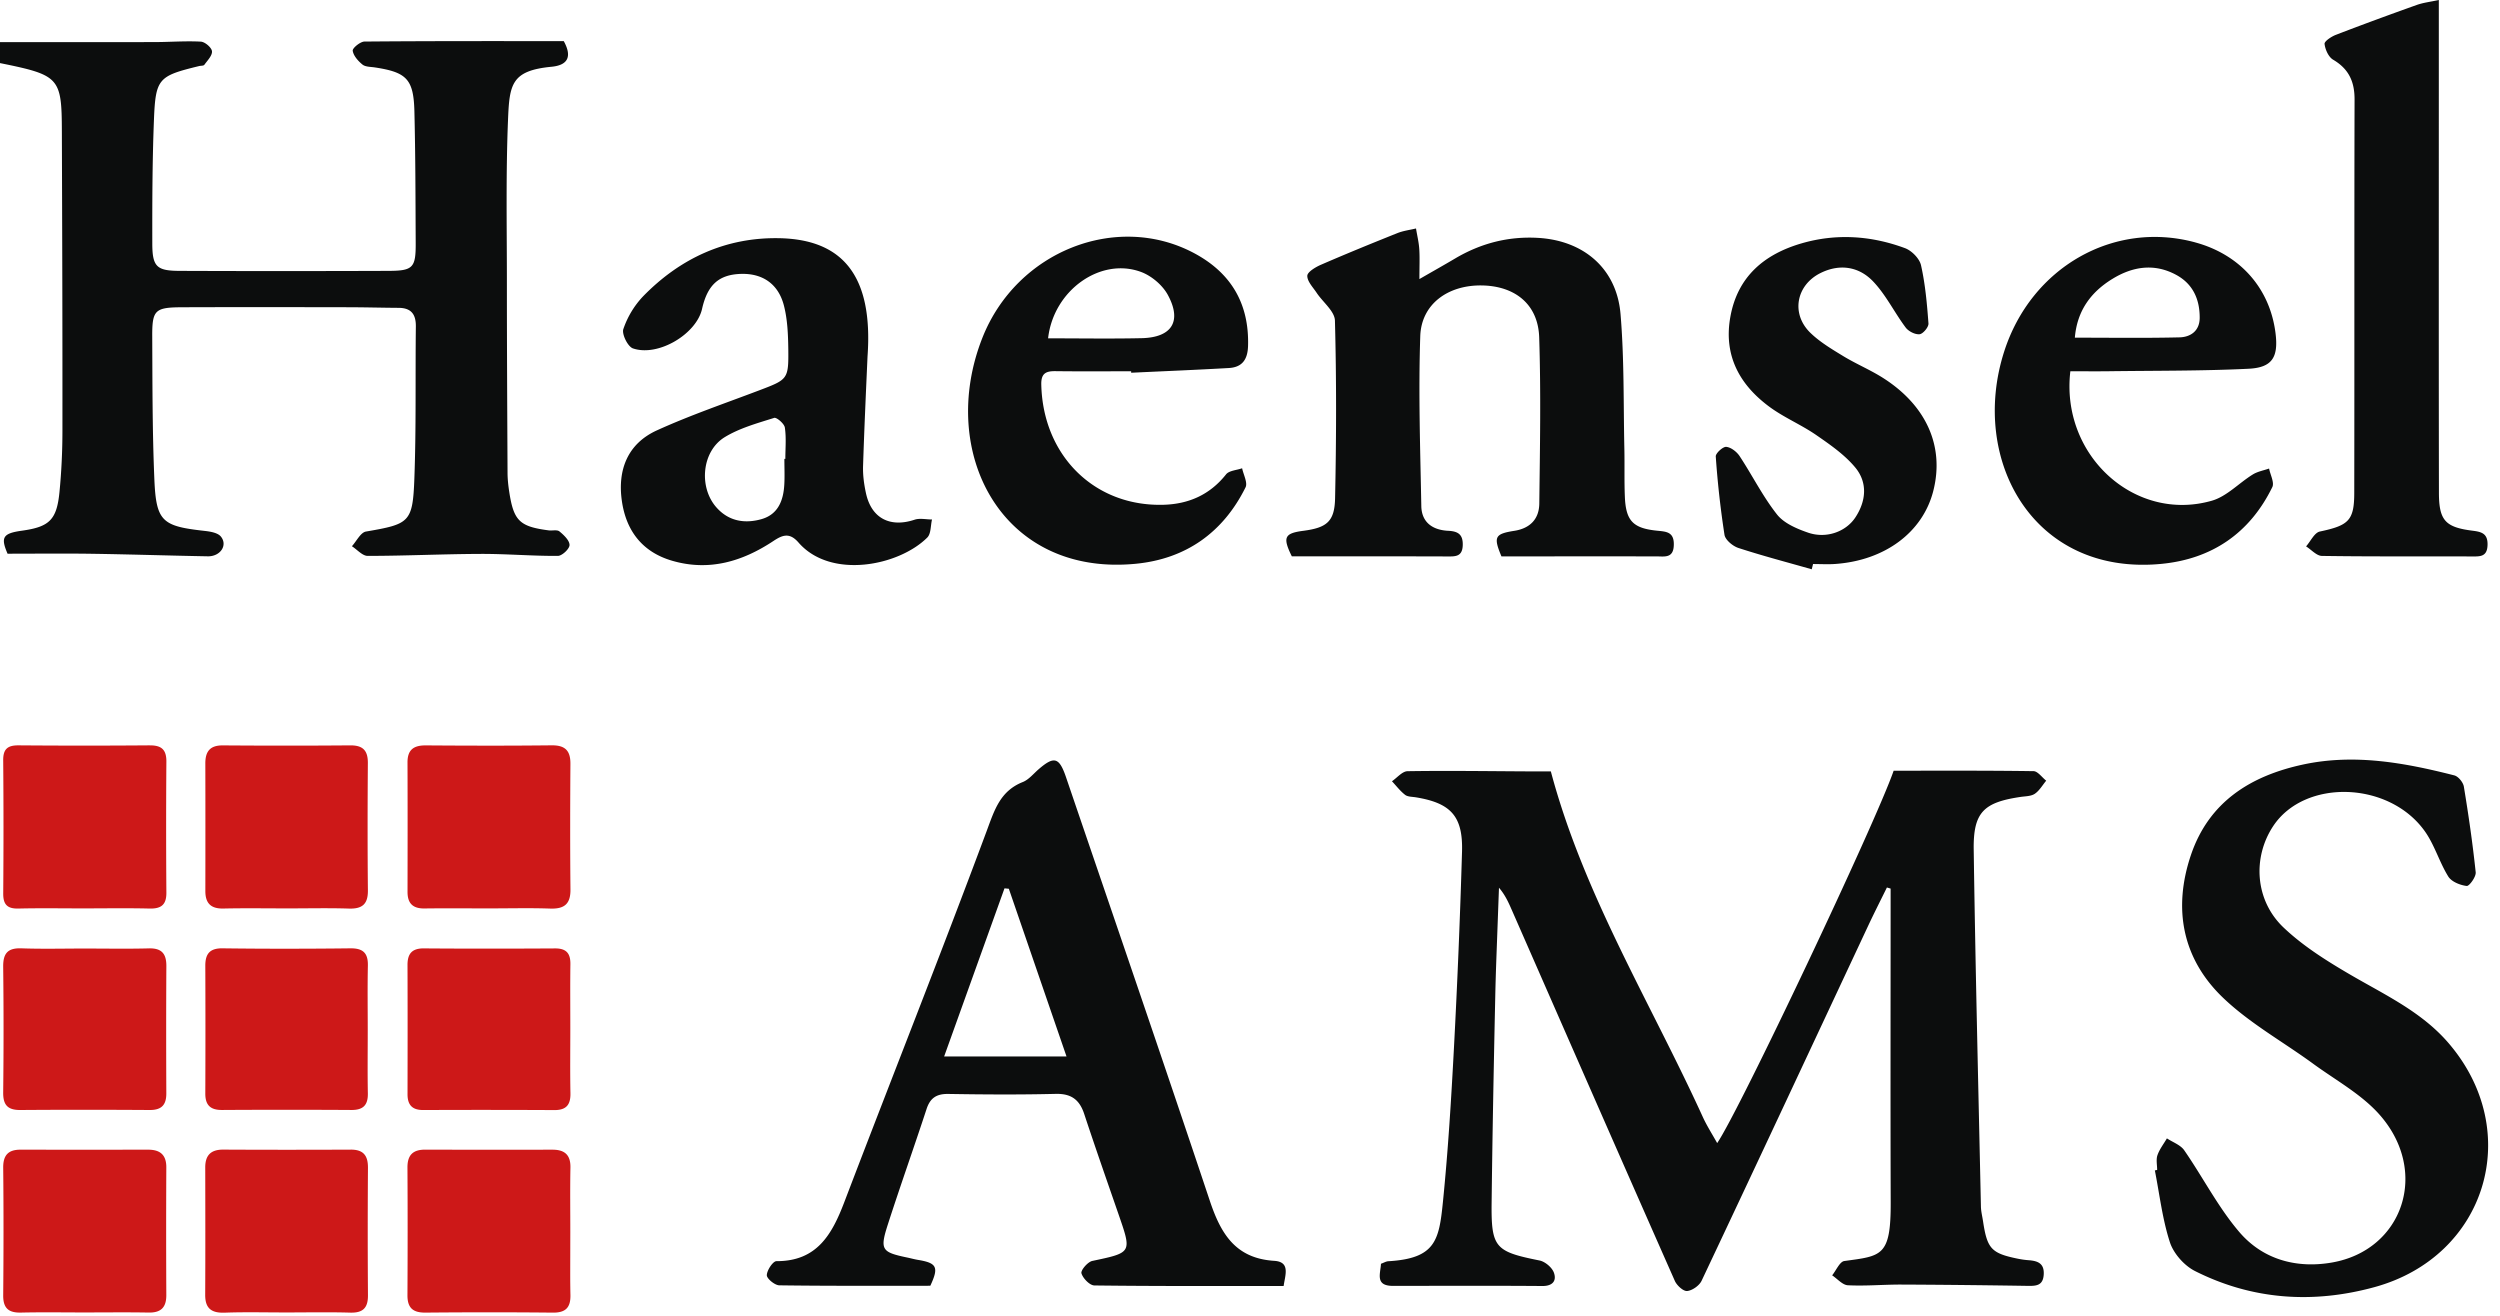
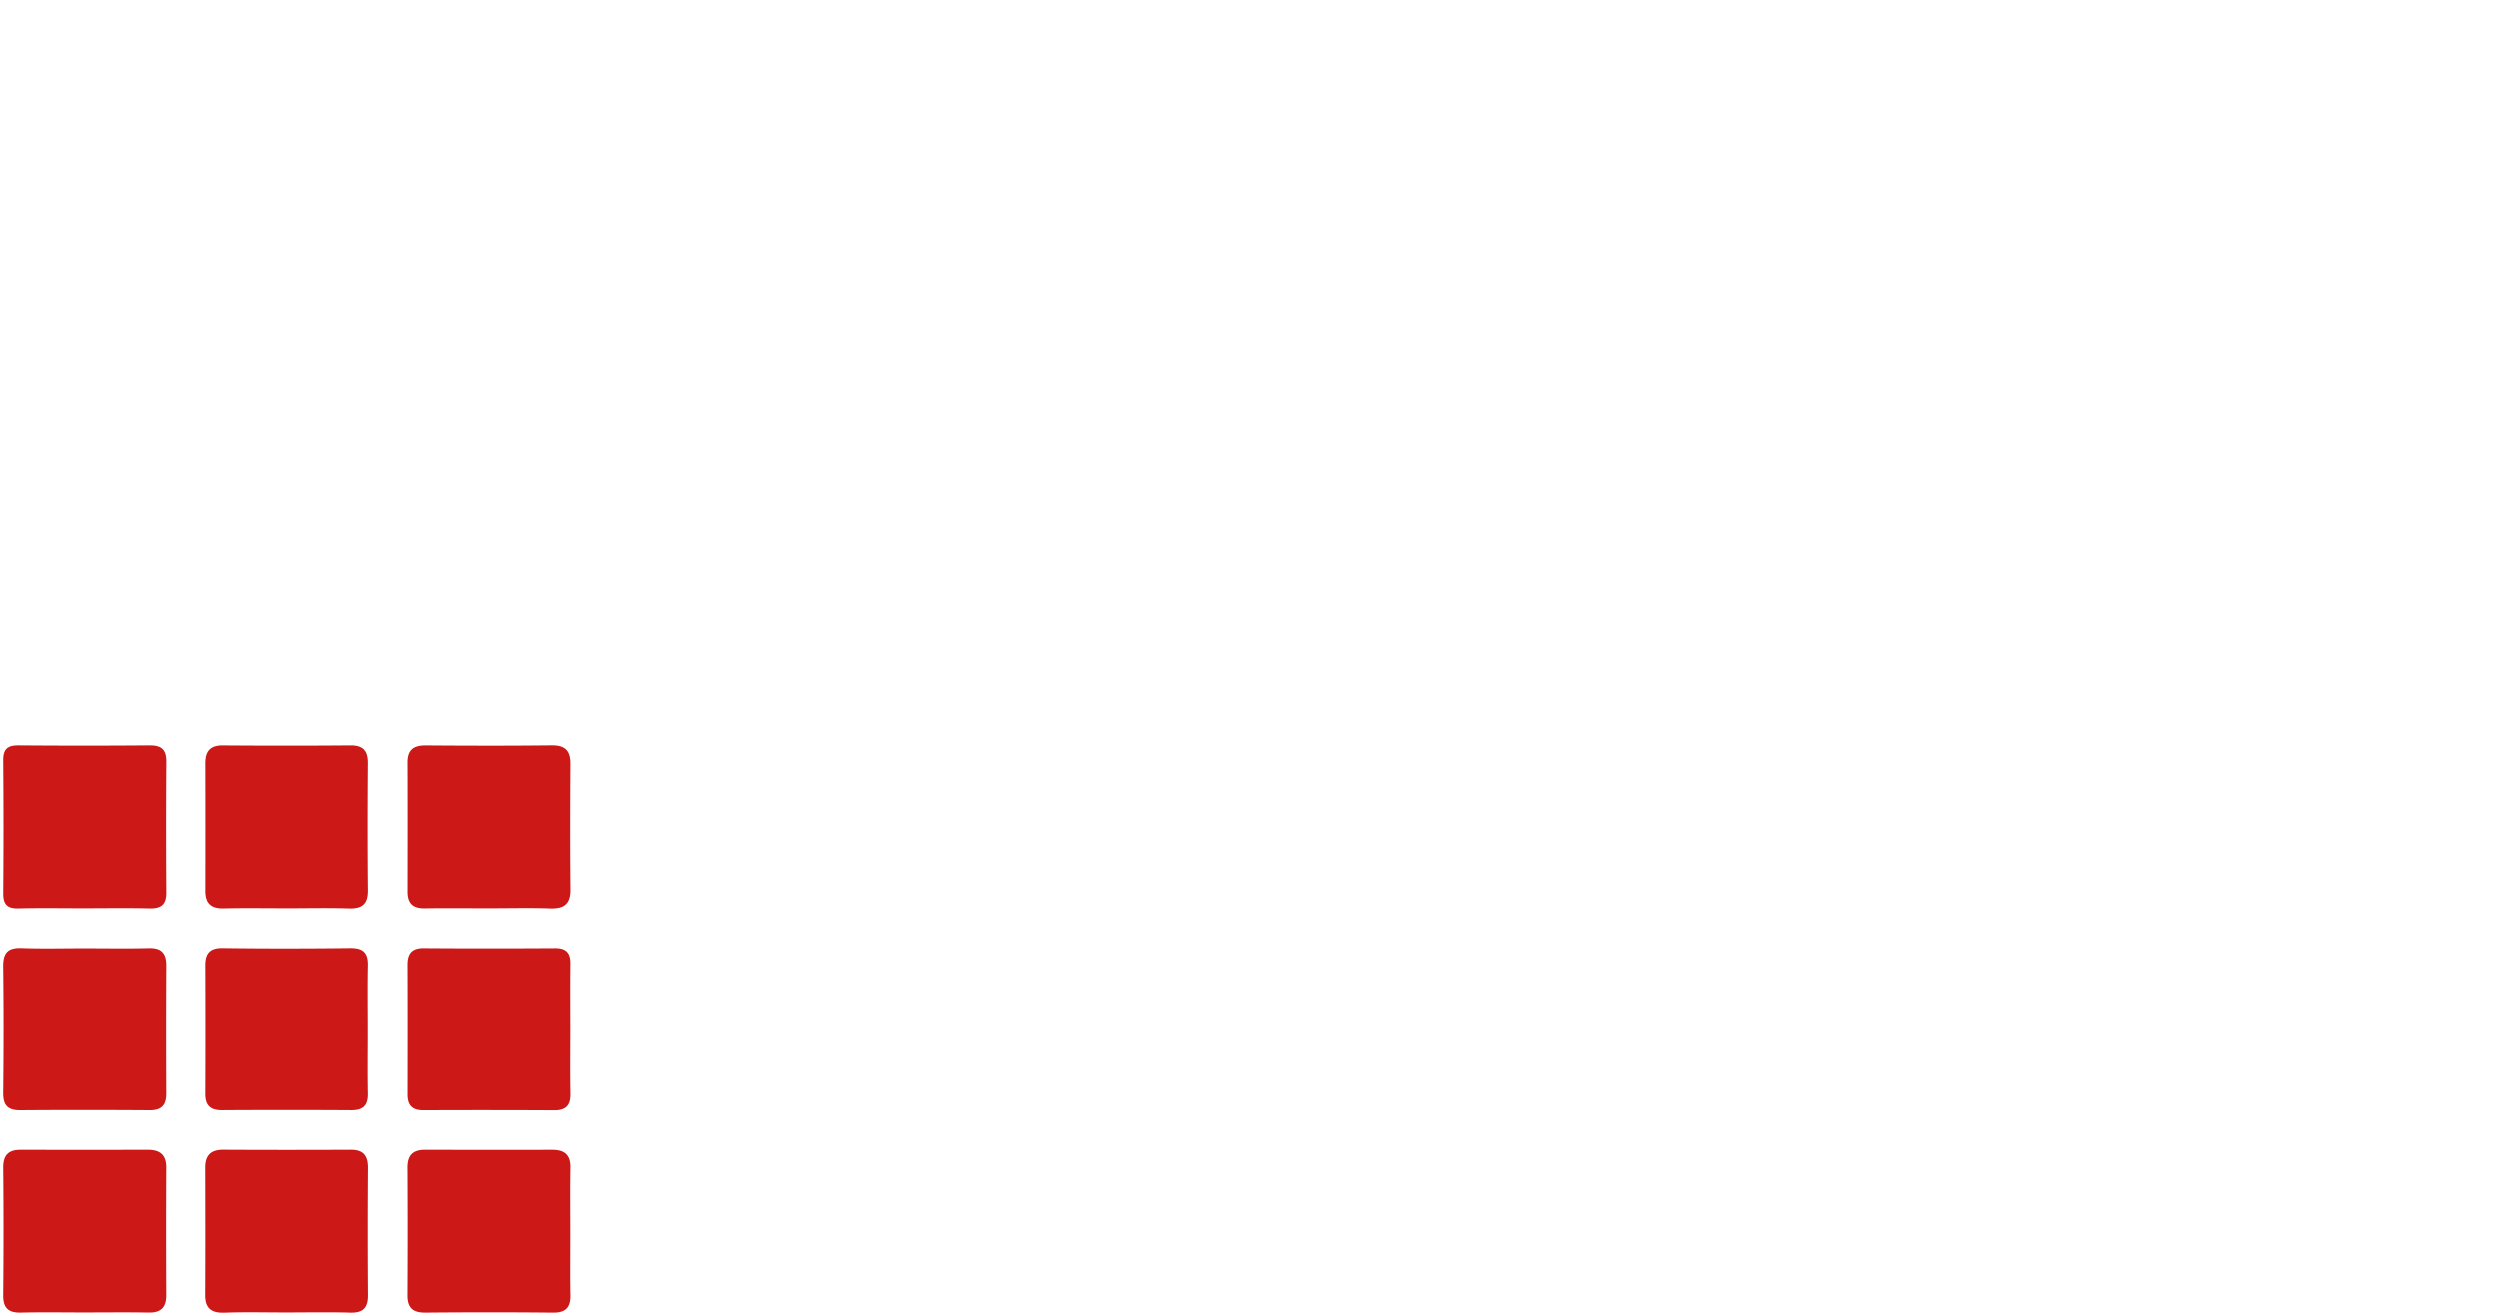
<svg xmlns="http://www.w3.org/2000/svg" height="60" viewBox="0 0 114 60" width="114">
  <g fill="none" fill-rule="evenodd">
-     <path d="m111.917 35.358c.182.046.403.318.435.513.214 1.298.403 2.6.54 3.907.02.204-.293.636-.411.622-.3-.036-.691-.193-.839-.43-.41-.66-.627-1.445-1.074-2.07-1.635-2.29-5.478-2.394-6.91-.231-.947 1.431-.838 3.383.474 4.628.898.853 1.988 1.534 3.067 2.163 1.575.917 3.238 1.687 4.457 3.108 3.454 4.025 1.736 9.725-3.384 11.126-2.802.767-5.568.582-8.181-.735-.489-.246-.976-.797-1.144-1.312-.343-1.055-.47-2.18-.686-3.276l.105-.022c0-.224-.056-.469.013-.67.094-.273.284-.514.432-.769.269.178.62.298.79.544.855 1.234 1.546 2.6 2.515 3.731 1.063 1.24 2.583 1.668 4.21 1.388 3.253-.559 4.464-4.144 2.194-6.729-.827-.943-2.006-1.581-3.04-2.337-1.372-1.003-2.894-1.845-4.11-3.01-1.859-1.78-2.29-4.064-1.463-6.51.823-2.43 2.73-3.61 5.107-4.123 2.339-.505 4.634-.085 6.903.494zm-19.19-.194c.195.003.386.284.58.435-.17.204-.31.455-.52.597-.172.116-.43.111-.652.144-1.687.25-2.16.703-2.134 2.416.078 5.423.212 10.844.329 16.265.005.223.063.445.096.667.189 1.256.379 1.462 1.583 1.708.165.034.333.058.501.07.405.031.712.139.684.646-.029.53-.363.53-.763.523-1.908-.03-3.816-.051-5.724-.059-.815-.003-1.632.073-2.443.032-.246-.012-.479-.294-.718-.453.184-.227.345-.624.556-.653 1.704-.234 2.123-.203 2.114-2.68-.015-4.501-.004-9.002-.004-13.503v-.8l-.169-.05c-.286.583-.581 1.162-.857 1.751-2.527 5.395-5.047 10.793-7.592 16.18-.104.222-.422.446-.66.47-.174.017-.47-.253-.562-.462-2.487-5.626-4.956-11.262-7.427-16.896-.153-.349-.305-.698-.592-1.032l-.122 3.32c-.02.553-.036 1.107-.048 1.66-.068 3.12-.128 6.239-.165 9.358-.025 2.08.154 2.253 2.184 2.66.253.051.567.315.654.552.133.362-.044.616-.524.612-2.272-.018-4.544-.007-6.816-.006-.822 0-.568-.553-.544-1.008.128-.045.231-.11.338-.116 2.143-.126 2.31-.943 2.486-2.695.237-2.346.38-4.703.505-7.058.157-2.973.28-5.948.367-8.924.047-1.619-.512-2.217-2.11-2.478-.167-.027-.368-.02-.487-.113-.224-.174-.401-.409-.598-.619.236-.16.47-.454.71-.458 1.827-.029 3.655-.001 5.483.008.365.002.729 0 1.052 0 1.492 5.61 4.548 10.539 6.93 15.76.183.4.424.774.655 1.19.988-1.43 7.227-14.605 8.047-16.98 2.11 0 4.243-.012 6.376.02zm-44.114.284c2.191 6.432 4.402 12.857 6.553 19.303.5 1.498 1.165 2.631 2.938 2.743.748.047.499.647.43 1.147-2.909 0-5.77.012-8.63-.024-.212-.003-.524-.325-.59-.555-.039-.137.285-.518.494-.563 1.805-.382 1.806-.366 1.207-2.099-.53-1.533-1.067-3.063-1.575-4.603-.215-.652-.592-.933-1.302-.916-1.63.04-3.263.03-4.894.003-.535-.008-.827.18-.993.688-.575 1.753-1.194 3.491-1.76 5.247-.378 1.171-.294 1.279.875 1.524.164.034.327.08.493.108.864.141.96.332.563 1.18-2.289 0-4.588.012-6.888-.02-.204-.004-.57-.306-.567-.462.005-.227.28-.64.44-.64 1.843.006 2.53-1.214 3.094-2.694 2.152-5.643 4.384-11.256 6.49-16.917.359-.966.615-1.825 1.648-2.237.273-.109.485-.377.718-.579.713-.617.942-.555 1.256.366zm-2.808 5.06-2.752 7.666h5.58c-.92-2.671-1.774-5.159-2.63-7.647l-.198-.018zm41.063-29.192c.307.114.663.475.731.782.194.867.274 1.764.339 2.653.012.164-.248.474-.405.49-.204.021-.504-.131-.634-.305-.515-.688-.9-1.49-1.486-2.104-.644-.675-1.518-.82-2.402-.379-1.11.555-1.35 1.859-.457 2.725.435.421.976.743 1.498 1.061.596.363 1.25.633 1.836 1.009 1.977 1.267 2.785 3.136 2.267 5.15-.483 1.877-2.204 3.16-4.47 3.319-.336.024-.674.003-1.01.003l-.06.24c-1.116-.319-2.24-.613-3.344-.973-.257-.084-.596-.366-.634-.598a42.828 42.828 0 0 1 -.398-3.573c-.011-.144.324-.452.477-.439.218.02.48.224.611.423.58.879 1.054 1.836 1.703 2.658.318.404.904.654 1.419.831.832.286 1.73-.04 2.163-.705.49-.751.553-1.588-.015-2.27-.487-.584-1.148-1.041-1.783-1.48-.689-.474-1.482-.802-2.15-1.3-1.352-1.008-2.073-2.335-1.76-4.083.331-1.852 1.564-2.866 3.259-3.357 1.575-.456 3.17-.348 4.705.222zm-51.322-.454c2.87.06 4.28 1.701 4.013 5.4-.048 1.11-.14 3.044-.203 4.98-.014.414.043.84.132 1.247.248 1.146 1.099 1.582 2.217 1.21.239-.08.528-.01.795-.01-.067.28-.043.65-.216.823-1.292 1.29-4.397 1.92-5.871.228-.407-.467-.725-.35-1.146-.07-1.413.936-2.937 1.393-4.624.898-1.354-.397-2.093-1.366-2.286-2.728-.202-1.417.264-2.609 1.6-3.216 1.523-.692 3.114-1.235 4.68-1.83 1.284-.488 1.325-.503 1.31-1.863-.009-.668-.035-1.357-.2-1.998-.26-1.008-1-1.484-1.997-1.442-.983.042-1.49.508-1.736 1.596-.26 1.15-2.005 2.193-3.152 1.8-.234-.08-.516-.653-.437-.882a4.081 4.081 0 0 1 .893-1.485c1.697-1.745 3.783-2.708 6.228-2.658zm64.55.19c2.048.554 3.408 2.087 3.667 4.133.138 1.096-.14 1.577-1.229 1.63-2.13.104-4.267.085-6.401.114-.559.007-1.117 0-1.725 0-.452 3.835 2.944 6.911 6.453 5.903.68-.195 1.235-.806 1.866-1.196.22-.136.493-.183.743-.271.056.286.25.64.147.848-1.032 2.11-2.77 3.287-5.085 3.502-5.827.542-8.719-4.752-7.144-9.677 1.232-3.852 5-5.991 8.708-4.987zm-45.661.483c1.693.897 2.533 2.302 2.476 4.243-.018.617-.268.969-.874 1.004-1.484.085-2.97.145-4.454.215l-.003-.067c-1.153 0-2.305.01-3.457-.005-.445-.005-.653.112-.64.619.077 3.234 2.427 5.564 5.576 5.474 1.148-.033 2.112-.458 2.849-1.386.14-.176.484-.19.733-.279.06.294.261.658.156.87-1.025 2.065-2.726 3.264-5.005 3.485-6.132.595-9.046-5.102-6.996-10.3 1.56-3.954 6.115-5.739 9.639-3.873zm10.135-1.117c.051.313.128.624.149.938.026.397.006.797.006 1.37.669-.385 1.151-.656 1.627-.938 1.166-.69 2.414-1.018 3.776-.941 2.082.117 3.593 1.393 3.768 3.472.172 2.04.13 4.097.175 6.147.016.73-.008 1.463.023 2.193.046 1.092.372 1.431 1.469 1.541.416.042.773.05.763.637-.01.638-.423.534-.812.534-2.353-.002-4.707 0-7.048 0-.37-.888-.308-1.024.59-1.166.724-.114 1.128-.545 1.136-1.241.03-2.529.078-5.06-.005-7.585-.05-1.505-1.106-2.347-2.636-2.363-1.532-.016-2.739.856-2.787 2.314-.087 2.58 0 5.165.048 7.747.014.741.51 1.09 1.22 1.127.426.021.68.142.67.642-.011.557-.35.53-.74.528-2.355-.008-4.71-.004-7.054-.004-.427-.867-.34-1.052.522-1.165 1.067-.14 1.429-.417 1.45-1.488.057-2.699.065-5.4-.007-8.098-.012-.427-.547-.837-.83-1.261-.168-.254-.433-.523-.43-.781.003-.175.376-.397.624-.505 1.153-.5 2.317-.976 3.484-1.442.268-.108.565-.143.849-.212zm46.64-10.418v3.996c0 6.157-.006 12.314.005 18.472.002 1.27.294 1.578 1.548 1.734.415.052.682.14.669.646-.015.558-.354.527-.742.526-2.27-.008-4.54.01-6.81-.024-.243-.003-.482-.283-.723-.435.207-.234.382-.625.627-.677 1.3-.275 1.567-.495 1.57-1.741.012-5.989-.002-11.977.014-17.965.002-.81-.264-1.39-.977-1.809-.21-.123-.361-.462-.391-.72-.014-.12.308-.334.513-.413 1.225-.472 2.458-.924 3.694-1.365.296-.105.615-.14 1.003-.225zm-85.502 1.876c.38.692.205 1.094-.557 1.168-1.832.176-1.92.799-1.985 2.413-.1 2.443-.053 4.892-.052 7.339 0 2.924.016 5.849.03 8.774.002.279.032.56.074.836.203 1.344.469 1.604 1.8 1.779.166.022.387-.04.493.048.201.165.46.41.46.62 0 .174-.34.495-.532.496-1.178.007-2.356-.096-3.534-.091-1.713.006-3.426.09-5.138.091-.24 0-.48-.287-.72-.441.212-.232.396-.626.641-.669 1.99-.344 2.134-.408 2.208-2.44.084-2.301.04-4.608.067-6.913.006-.554-.213-.845-.784-.848-.786-.005-1.573-.027-2.36-.028-2.503-.004-5.007-.008-7.51.001-1.245.005-1.373.122-1.367 1.337.01 2.164.005 4.329.096 6.49.081 1.945.348 2.155 2.292 2.371.26.029.6.084.742.259.322.397-.027.91-.597.9-1.769-.032-3.537-.09-5.306-.116-1.26-.018-2.521-.003-3.824-.003-.32-.743-.221-.927.652-1.049 1.252-.174 1.59-.49 1.715-1.76.09-.922.134-1.85.135-2.776.004-4.555-.01-9.111-.026-13.667-.007-2.466-.105-2.568-2.821-3.12v-.956c2.398 0 4.725.004 7.052-.002.703-.001 1.407-.058 2.107-.02.188.011.49.269.507.438.02.193-.206.421-.348.618-.036.05-.159.038-.24.058-1.852.452-1.983.559-2.058 2.45-.074 1.88-.078 3.764-.075 5.647.002 1.05.2 1.238 1.236 1.242 3.178.013 6.357.012 9.535 0 1.122-.003 1.247-.145 1.24-1.28-.01-1.996-.01-3.992-.059-5.987-.036-1.476-.352-1.789-1.8-2.01-.195-.03-.432-.021-.568-.131-.199-.161-.411-.4-.445-.631-.017-.117.343-.416.535-.418 3.031-.027 6.063-.02 9.089-.02zm9.593 17.18c-.768.243-1.572.463-2.251.877-1.043.635-1.197 2.263-.395 3.189.56.646 1.302.77 2.075.549.753-.217.994-.852 1.034-1.57.022-.391.004-.785.004-1.178h.044c0-.477.047-.961-.023-1.428-.027-.176-.375-.475-.488-.44zm12.492-3.628c1.463 0 2.863.024 4.262-.007 1.38-.03 1.853-.767 1.198-1.973-.242-.446-.743-.87-1.221-1.047-1.84-.685-3.992.828-4.239 3.027zm48.512-2.698c-.962.598-1.589 1.437-1.692 2.668 1.645 0 3.208.024 4.77-.014.505-.012.92-.291.923-.888.004-.84-.303-1.54-1.06-1.955-1.008-.552-2.01-.39-2.94.189z" fill="#0c0d0d" />
    <path d="m15.993 52.423c.576-.003.79.268.786.83a395.644 395.644 0 0 0 0 5.812c.004.572-.225.808-.806.791-.982-.028-1.965-.008-2.948-.008-.926 0-1.854-.024-2.78.01-.598.02-.89-.188-.888-.81.01-1.937.006-3.874.002-5.811-.001-.558.256-.817.822-.815 1.937.01 3.874.01 5.812.001zm3.392.001c1.938.005 3.876.003 5.814.002.549 0 .825.238.813.818-.02.983-.005 1.966-.006 2.949l-.004 1.91c0 .318.003.636.01.955.01.57-.222.804-.804.798-1.937-.02-3.875-.018-5.813-.001-.574.005-.818-.224-.815-.795.01-1.938.012-3.876 0-5.814-.005-.57.245-.823.805-.822zm-12.632.001c.544 0 .834.23.831.808a589.29 589.29 0 0 0 0 5.815c.004.568-.24.816-.811.805-.983-.018-1.967-.005-2.95-.005-.955 0-1.91-.016-2.865.006-.567.014-.817-.2-.812-.787.018-1.938.02-3.877 0-5.815-.006-.577.231-.828.792-.827 1.938.003 3.876.003 5.815 0zm12.582-9.178c1.993.015 3.985.013 5.977.001.51-.003.704.224.698.714-.013.982-.004 1.964-.004 2.946s-.013 1.964.006 2.946c.01.53-.196.77-.74.766-1.992-.012-3.985-.01-5.977-.003-.497.002-.713-.233-.712-.718.004-1.964.006-3.929-.001-5.893-.002-.521.207-.763.753-.76zm-18.358-.003c.953.034 1.908.009 2.863.009.982 0 1.965.019 2.946-.007.587-.016.802.243.8.804-.012 1.936-.01 3.873-.002 5.809.002.527-.219.76-.758.757-1.965-.013-3.93-.015-5.894 0-.576.005-.794-.223-.787-.803.022-1.908.022-3.817 0-5.725-.007-.61.203-.867.832-.844zm9.185 0c1.938.025 3.877.023 5.816 0 .586-.006.81.222.797.795-.021.983-.006 1.967-.006 2.95 0 .956-.013 1.911.005 2.866.01.533-.208.764-.749.76a479.372 479.372 0 0 0 -5.9 0c-.533.003-.766-.222-.763-.754a716.55 716.55 0 0 0 0-5.816c-.002-.552.202-.81.8-.802zm14.989-9.257c.613-.007.865.236.86.845-.013 1.91-.017 3.82.002 5.73.007.667-.287.891-.924.869-.925-.032-1.853-.008-2.78-.008-.984 0-1.967-.01-2.95.003-.53.008-.777-.229-.776-.756.004-1.966.006-3.933-.001-5.9-.003-.581.28-.785.838-.78 1.91.014 3.82.018 5.73-.003zm-9.179.002c.575-.005.806.233.802.803-.014 1.937-.017 3.875.002 5.812.006.624-.258.846-.864.827-.925-.03-1.852-.008-2.779-.008-.983 0-1.966-.016-2.948.006-.574.012-.823-.244-.821-.802.003-1.937.004-3.875-.001-5.812-.002-.545.21-.83.797-.825 1.938.014 3.875.015 5.812-.001zm-9.144 0c.533-.005.763.193.759.74a406.838 406.838 0 0 0 0 5.979c.003.555-.243.735-.771.722-1.01-.025-2.021-.007-3.032-.007-.982 0-1.965-.017-2.947.007-.511.012-.695-.19-.69-.695a358.21 358.21 0 0 0 -.001-6.064c-.005-.518.204-.687.703-.683 1.993.016 3.986.016 5.979 0z" fill="#cd1818" />
  </g>
</svg>